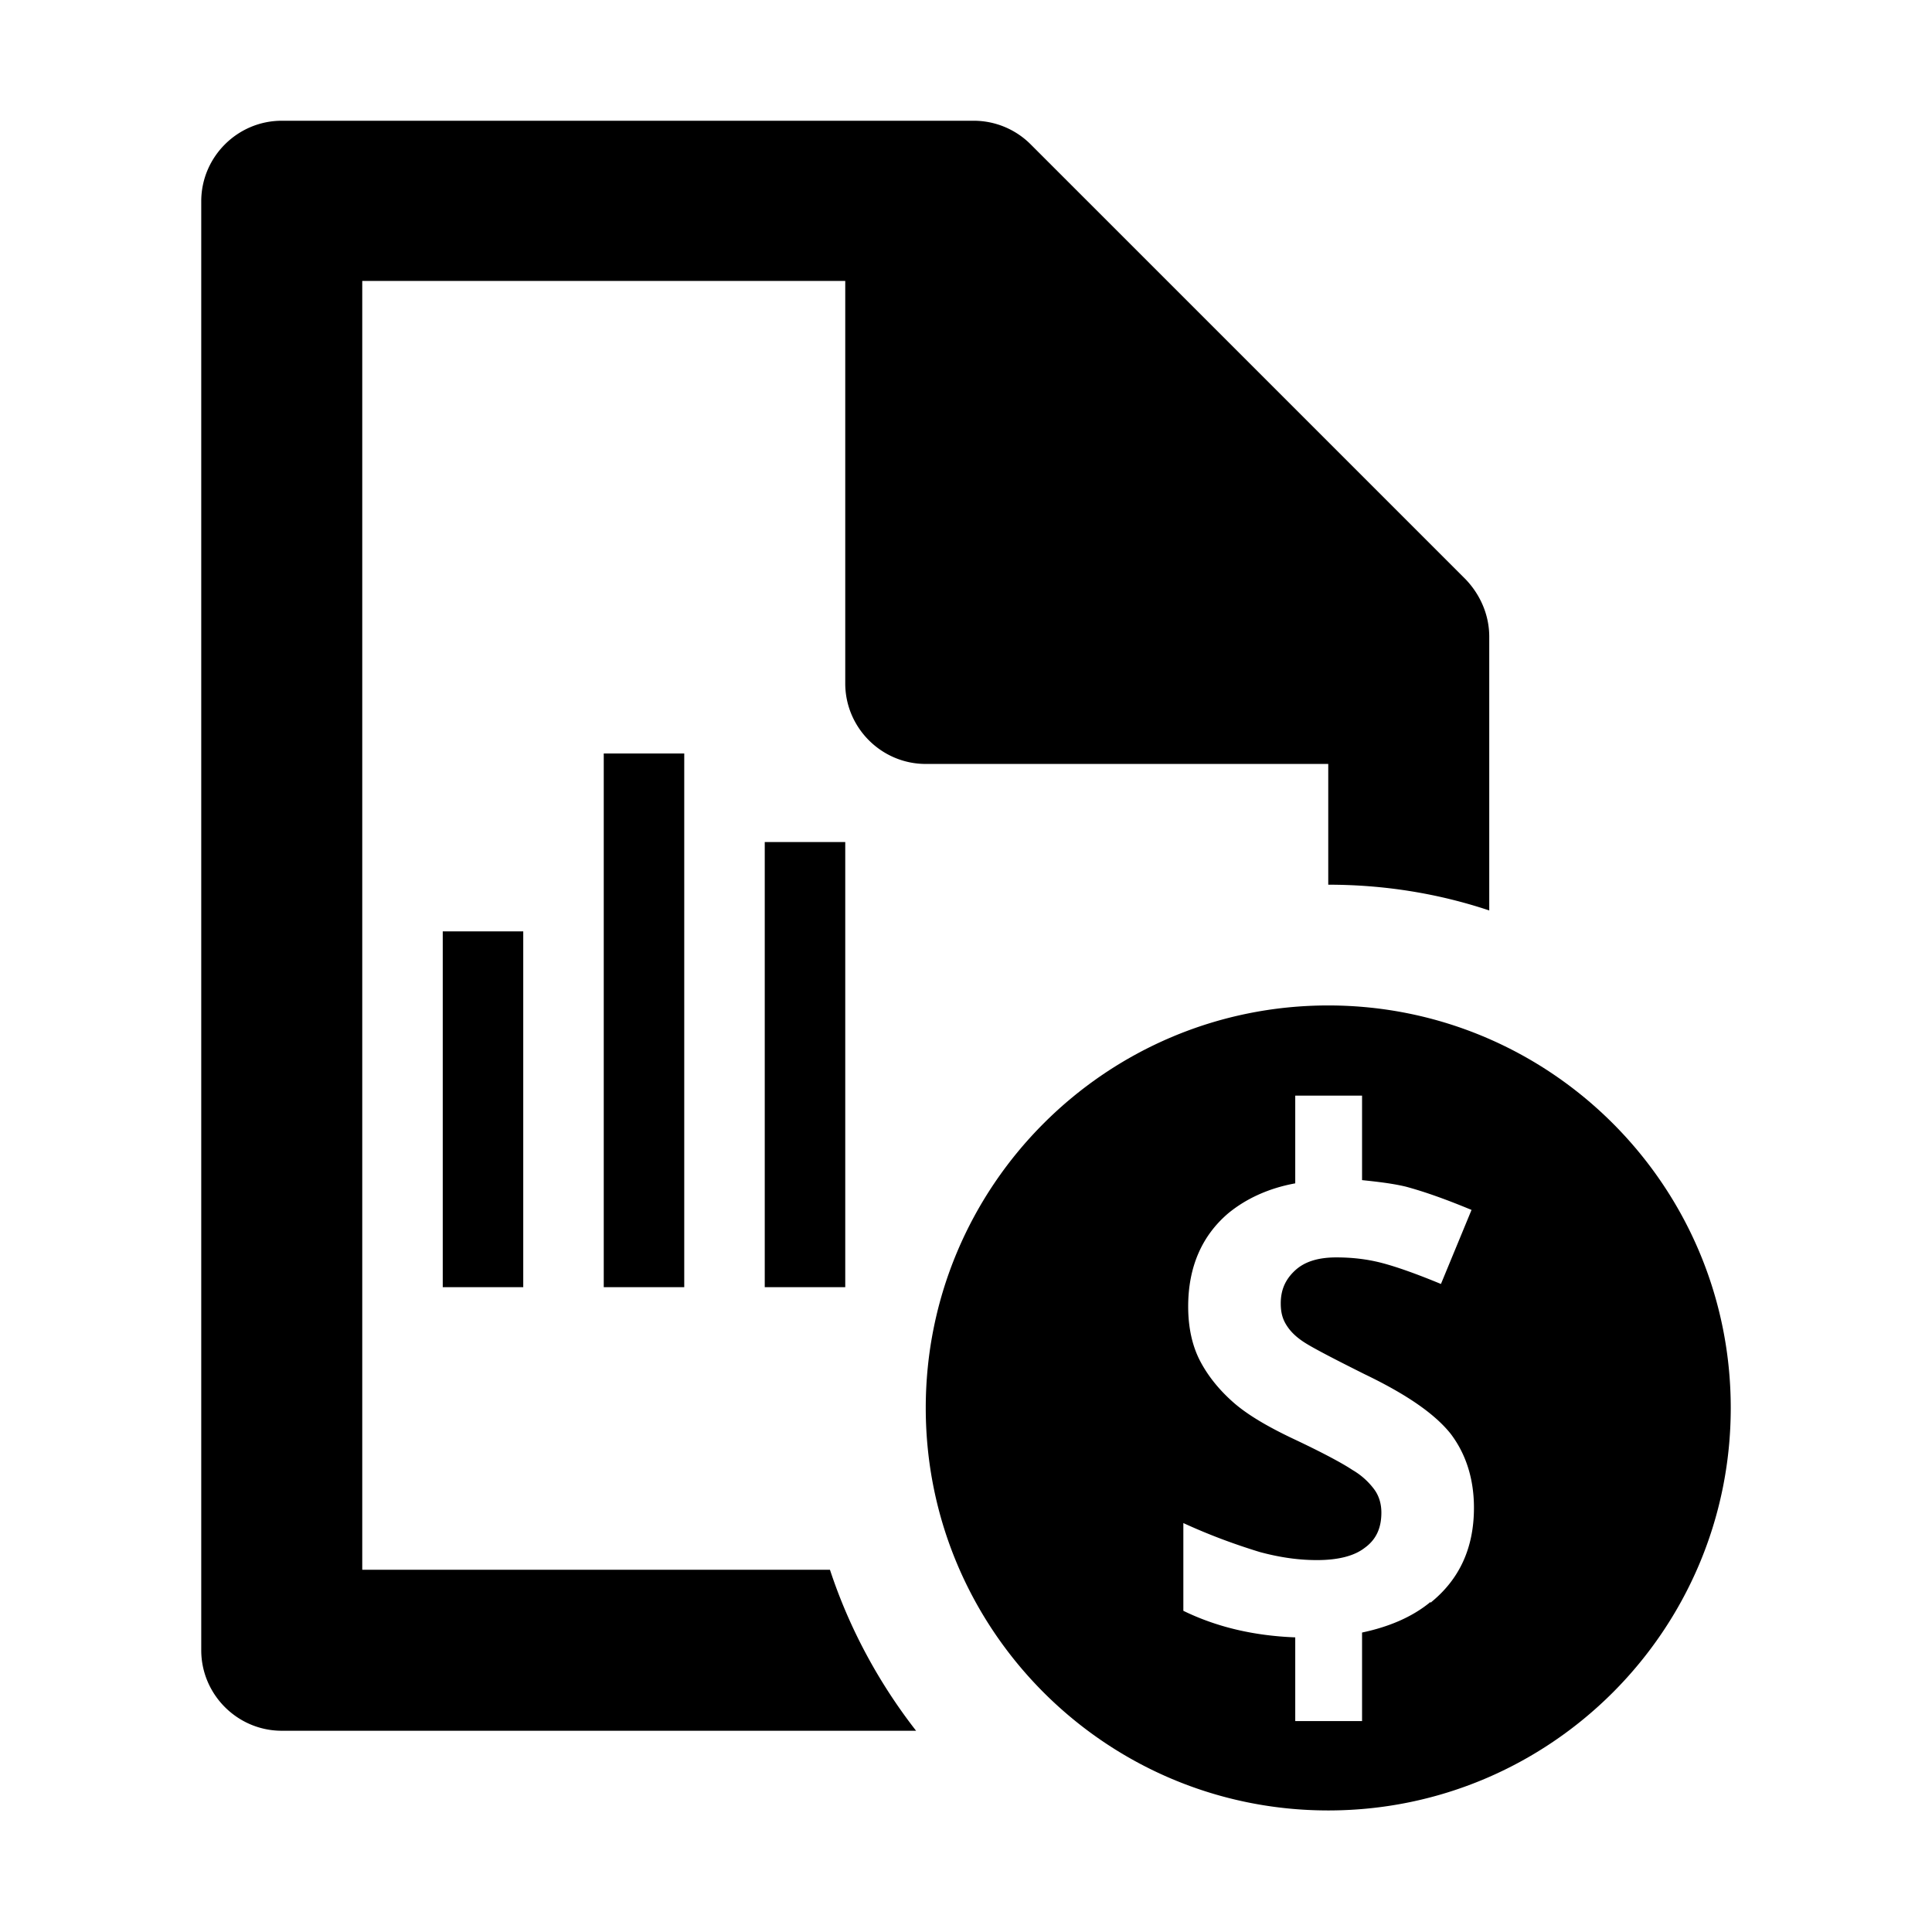
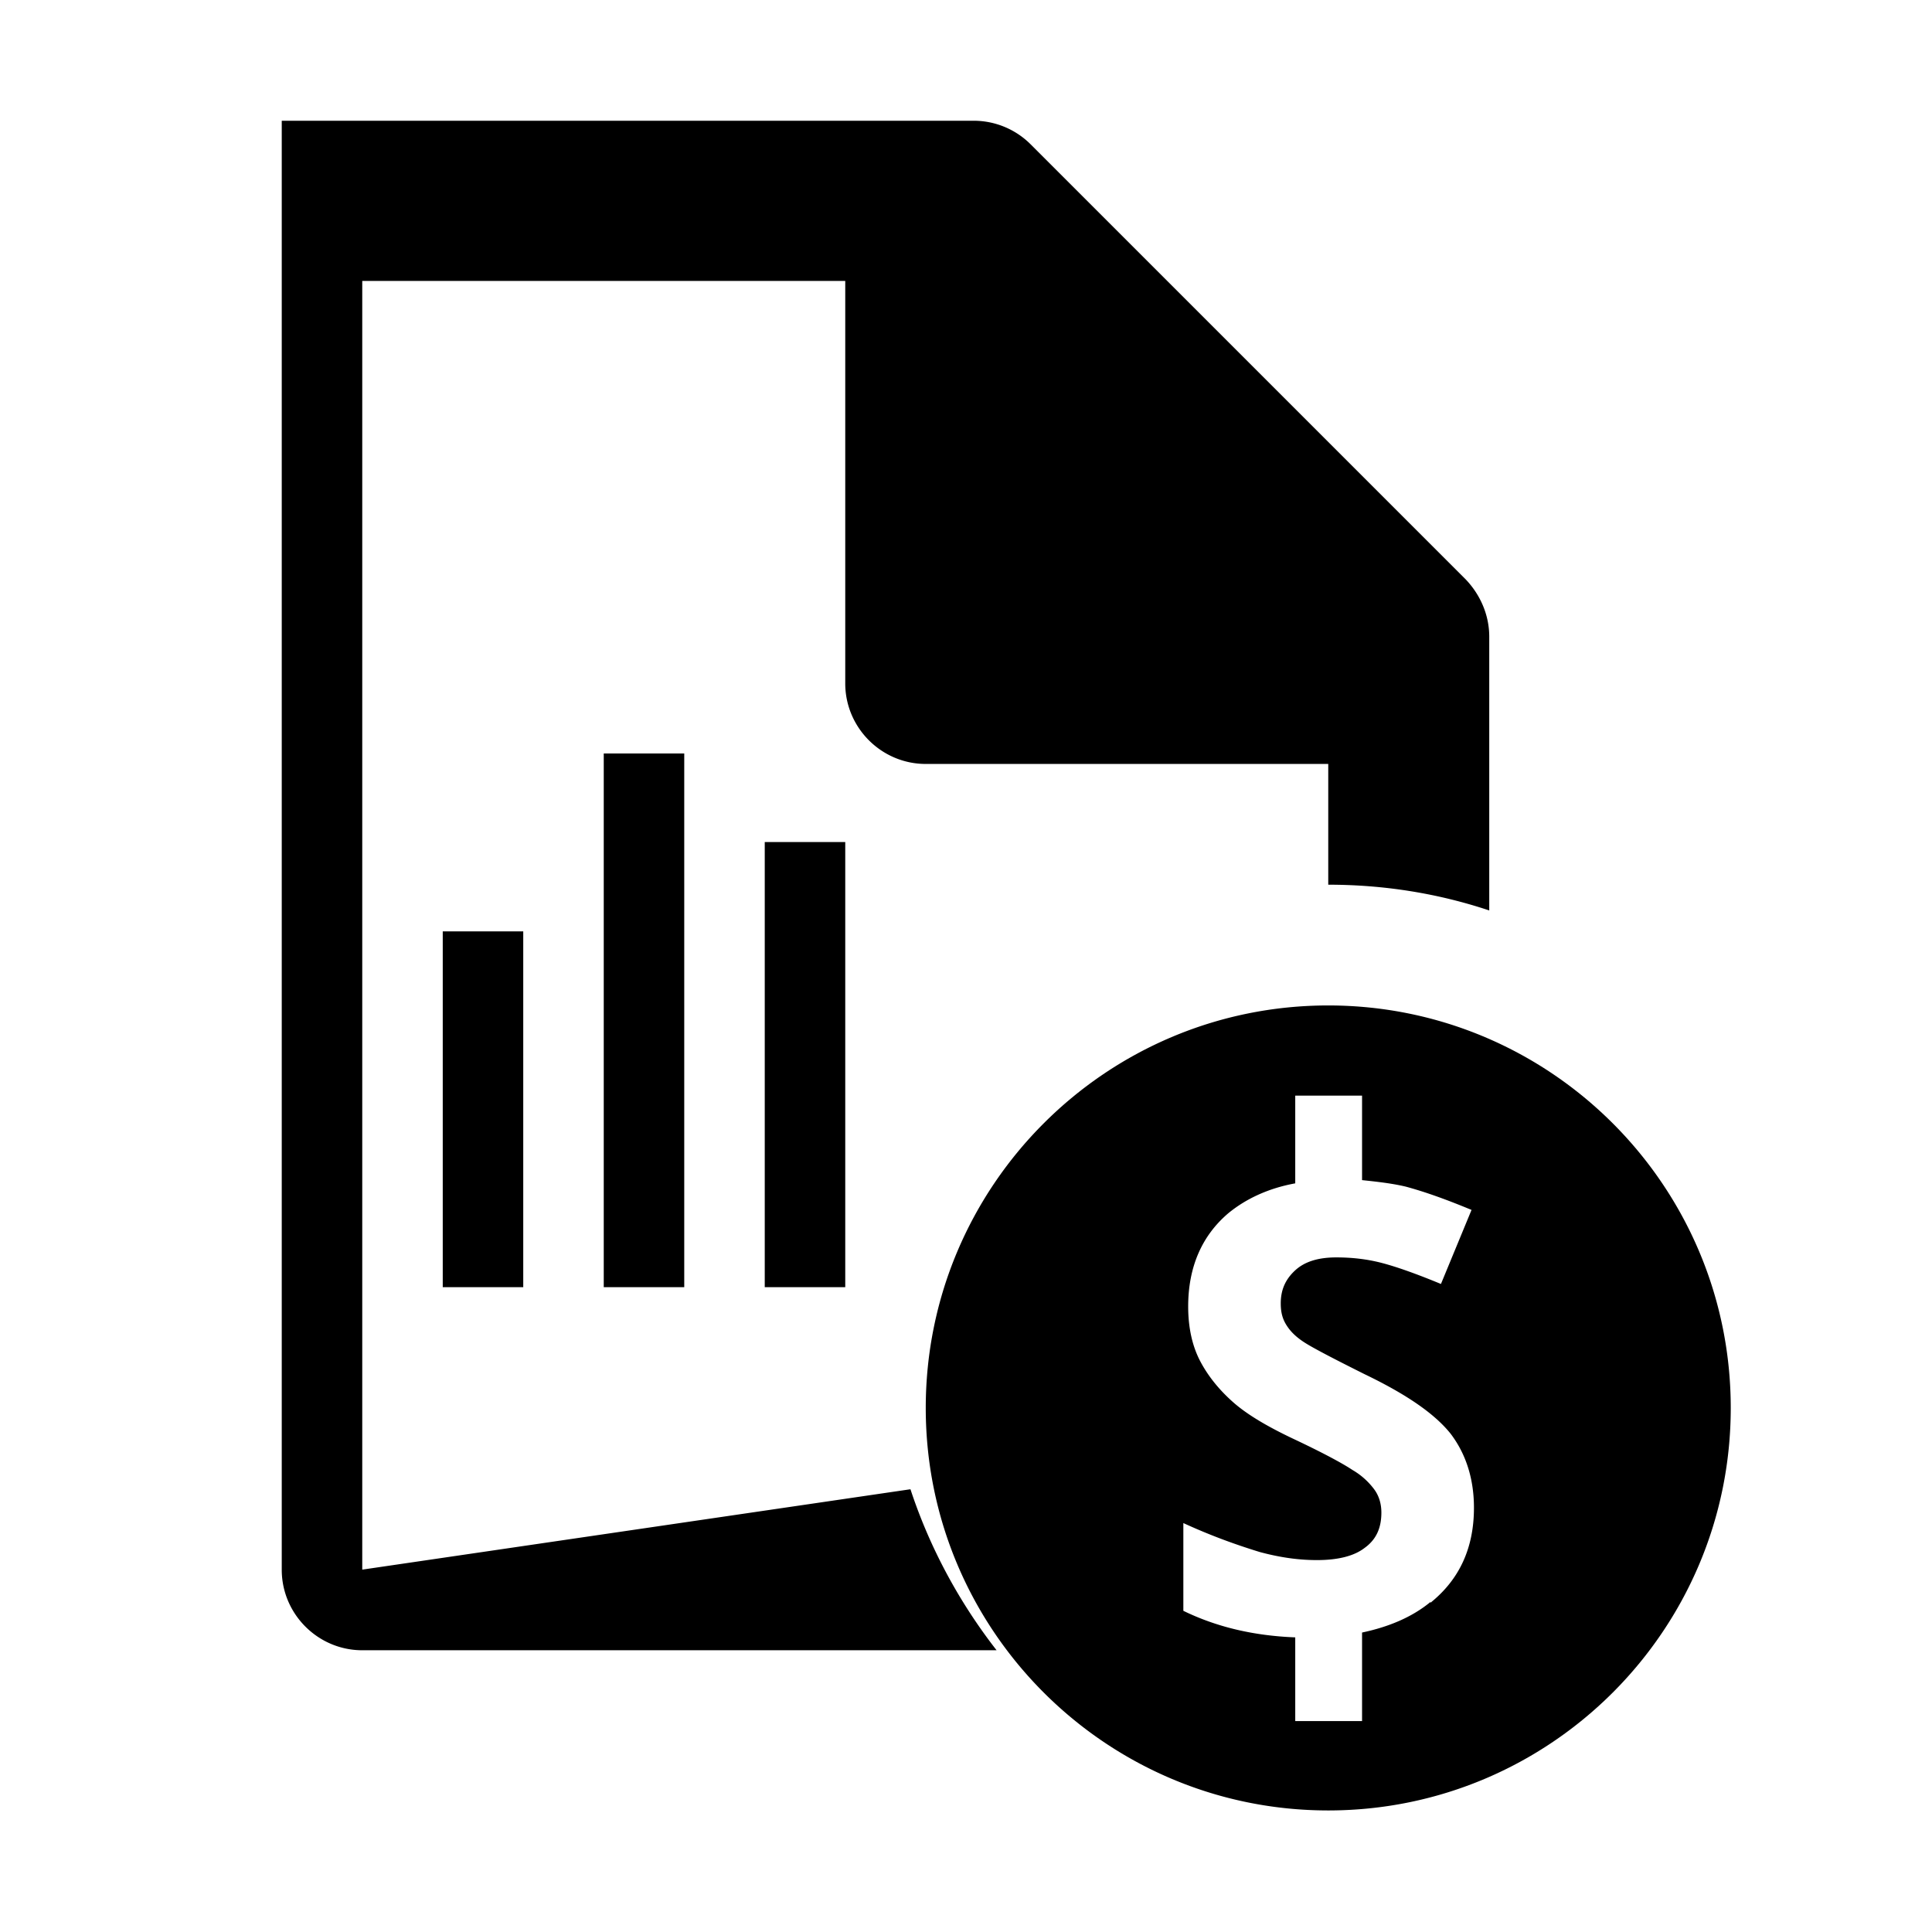
<svg xmlns="http://www.w3.org/2000/svg" width="24" height="24" fill="currentColor" class="mi-solid mi-earnings-statement" viewBox="0 0 24 24">
-   <path d="M10.5 15.99v-5.53h-1v5.53zM4.49 19.5h.01V3.49h6v5c0 .55.45 1 1 1h5v1.5c.7 0 1.37.11 2 .32v-3.4c0-.27-.11-.52-.29-.71L12.8 1.79a1 1 0 0 0-.71-.29H3.5c-.55 0-1 .45-1 1v18c0 .55.45 1 1 1h7.88c-.46-.59-.83-1.27-1.07-2zm12.01-7.01c-2.76 0-5 2.24-5 5s2.24 5 5 5 5-2.24 5-5-2.24-5-5-5m1.27 7.41c-.23.19-.52.31-.85.38v1.1h-.83v-1.04c-.52-.02-.98-.13-1.39-.33v-1.09c.37.17.69.28.95.36.26.07.49.1.71.1.26 0 .46-.05.59-.15.14-.1.21-.24.21-.44 0-.11-.03-.21-.09-.29a.9.9 0 0 0-.27-.24c-.12-.08-.36-.21-.72-.38-.34-.16-.59-.31-.76-.46s-.31-.32-.41-.51-.15-.42-.15-.68c0-.49.17-.88.5-1.16.22-.18.5-.31.83-.37v-1.09h.83v1.05c.19.02.37.04.54.08.26.07.53.17.82.29l-.38.92c-.29-.12-.54-.21-.73-.26s-.38-.07-.57-.07c-.22 0-.39.05-.51.16s-.18.24-.18.41c0 .11.02.19.07.27s.12.15.23.22.36.2.74.39c.52.25.87.49 1.07.74.19.25.29.56.29.92 0 .5-.18.89-.54 1.18ZM6.5 15.99v-4.42h-1v4.42zm2 0V9.36h-1v6.63z" />
+   <path d="M10.5 15.99v-5.53h-1v5.53zM4.49 19.5h.01V3.49h6v5c0 .55.45 1 1 1h5v1.5c.7 0 1.37.11 2 .32v-3.4c0-.27-.11-.52-.29-.71L12.8 1.79a1 1 0 0 0-.71-.29H3.5v18c0 .55.45 1 1 1h7.88c-.46-.59-.83-1.27-1.07-2zm12.01-7.01c-2.76 0-5 2.24-5 5s2.24 5 5 5 5-2.24 5-5-2.24-5-5-5m1.27 7.41c-.23.19-.52.31-.85.38v1.1h-.83v-1.04c-.52-.02-.98-.13-1.39-.33v-1.09c.37.17.69.28.95.36.26.07.49.1.71.1.26 0 .46-.05.59-.15.14-.1.21-.24.21-.44 0-.11-.03-.21-.09-.29a.9.9 0 0 0-.27-.24c-.12-.08-.36-.21-.72-.38-.34-.16-.59-.31-.76-.46s-.31-.32-.41-.51-.15-.42-.15-.68c0-.49.17-.88.5-1.16.22-.18.5-.31.83-.37v-1.09h.83v1.05c.19.02.37.04.54.08.26.07.53.17.82.29l-.38.92c-.29-.12-.54-.21-.73-.26s-.38-.07-.57-.07c-.22 0-.39.05-.51.16s-.18.24-.18.41c0 .11.02.19.07.27s.12.15.23.22.36.2.74.39c.52.25.87.49 1.07.74.19.25.29.56.29.92 0 .5-.18.89-.54 1.18ZM6.5 15.99v-4.42h-1v4.42zm2 0V9.36h-1v6.63z" />
</svg>